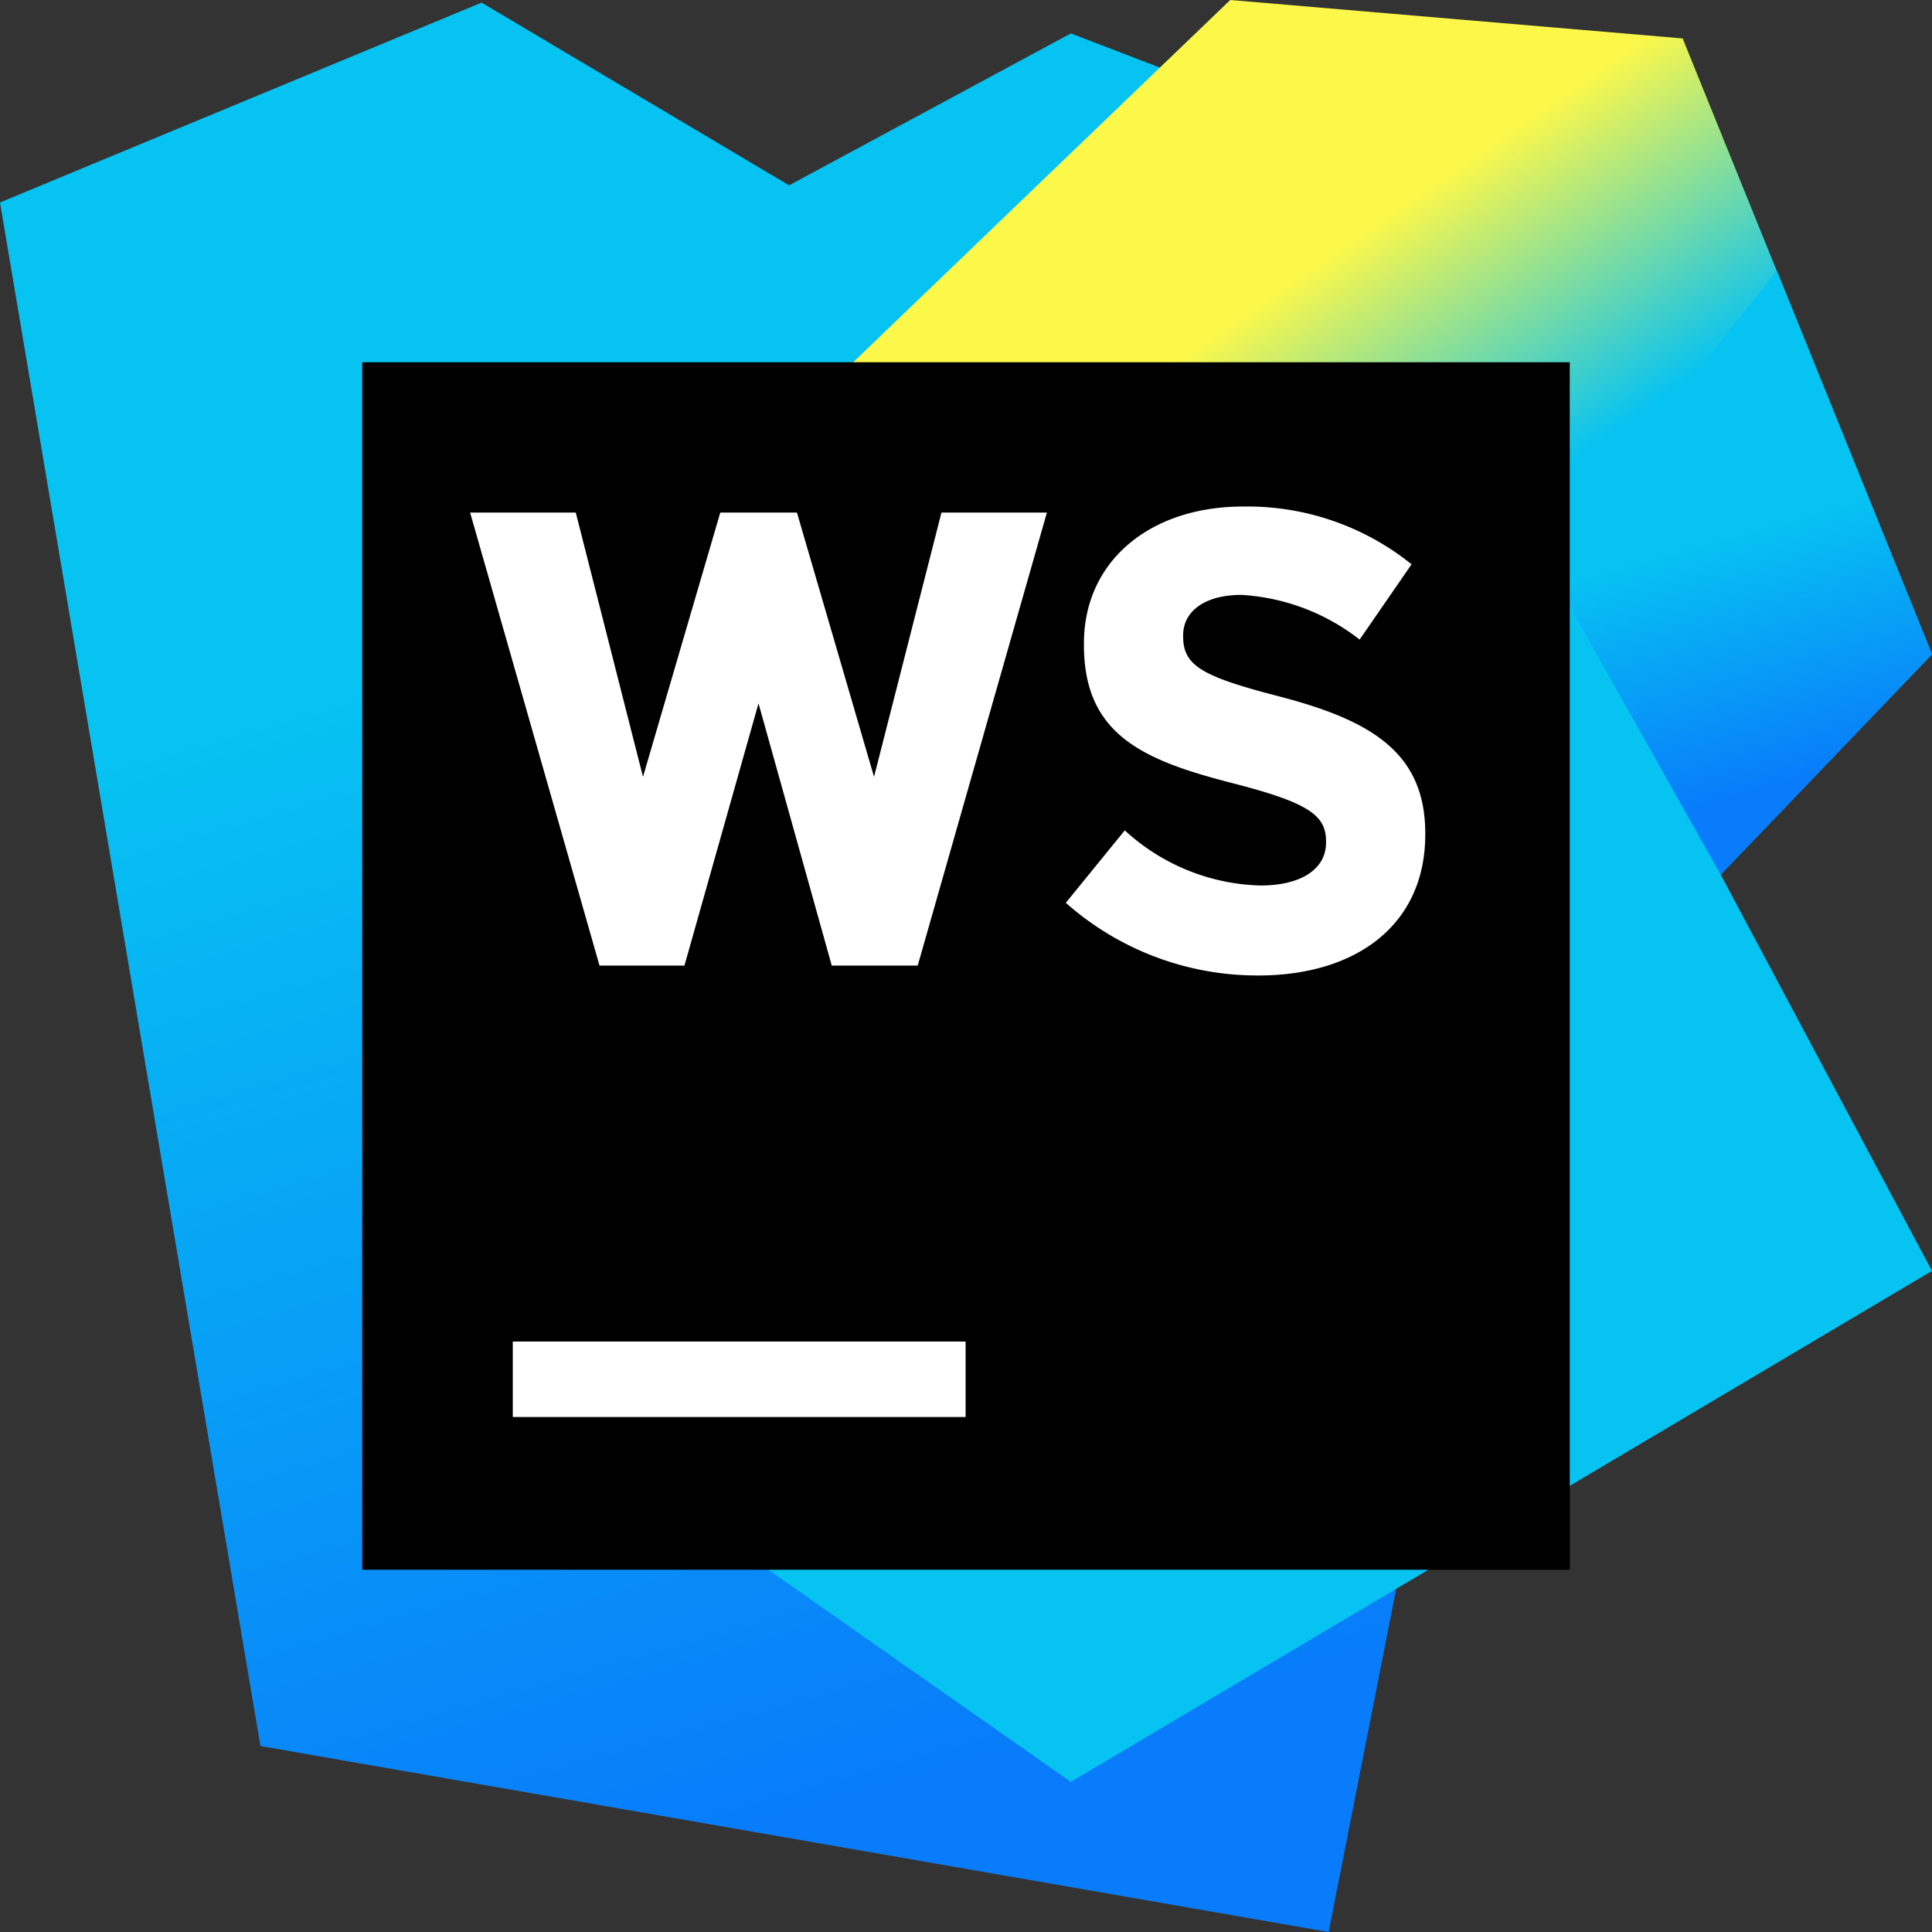
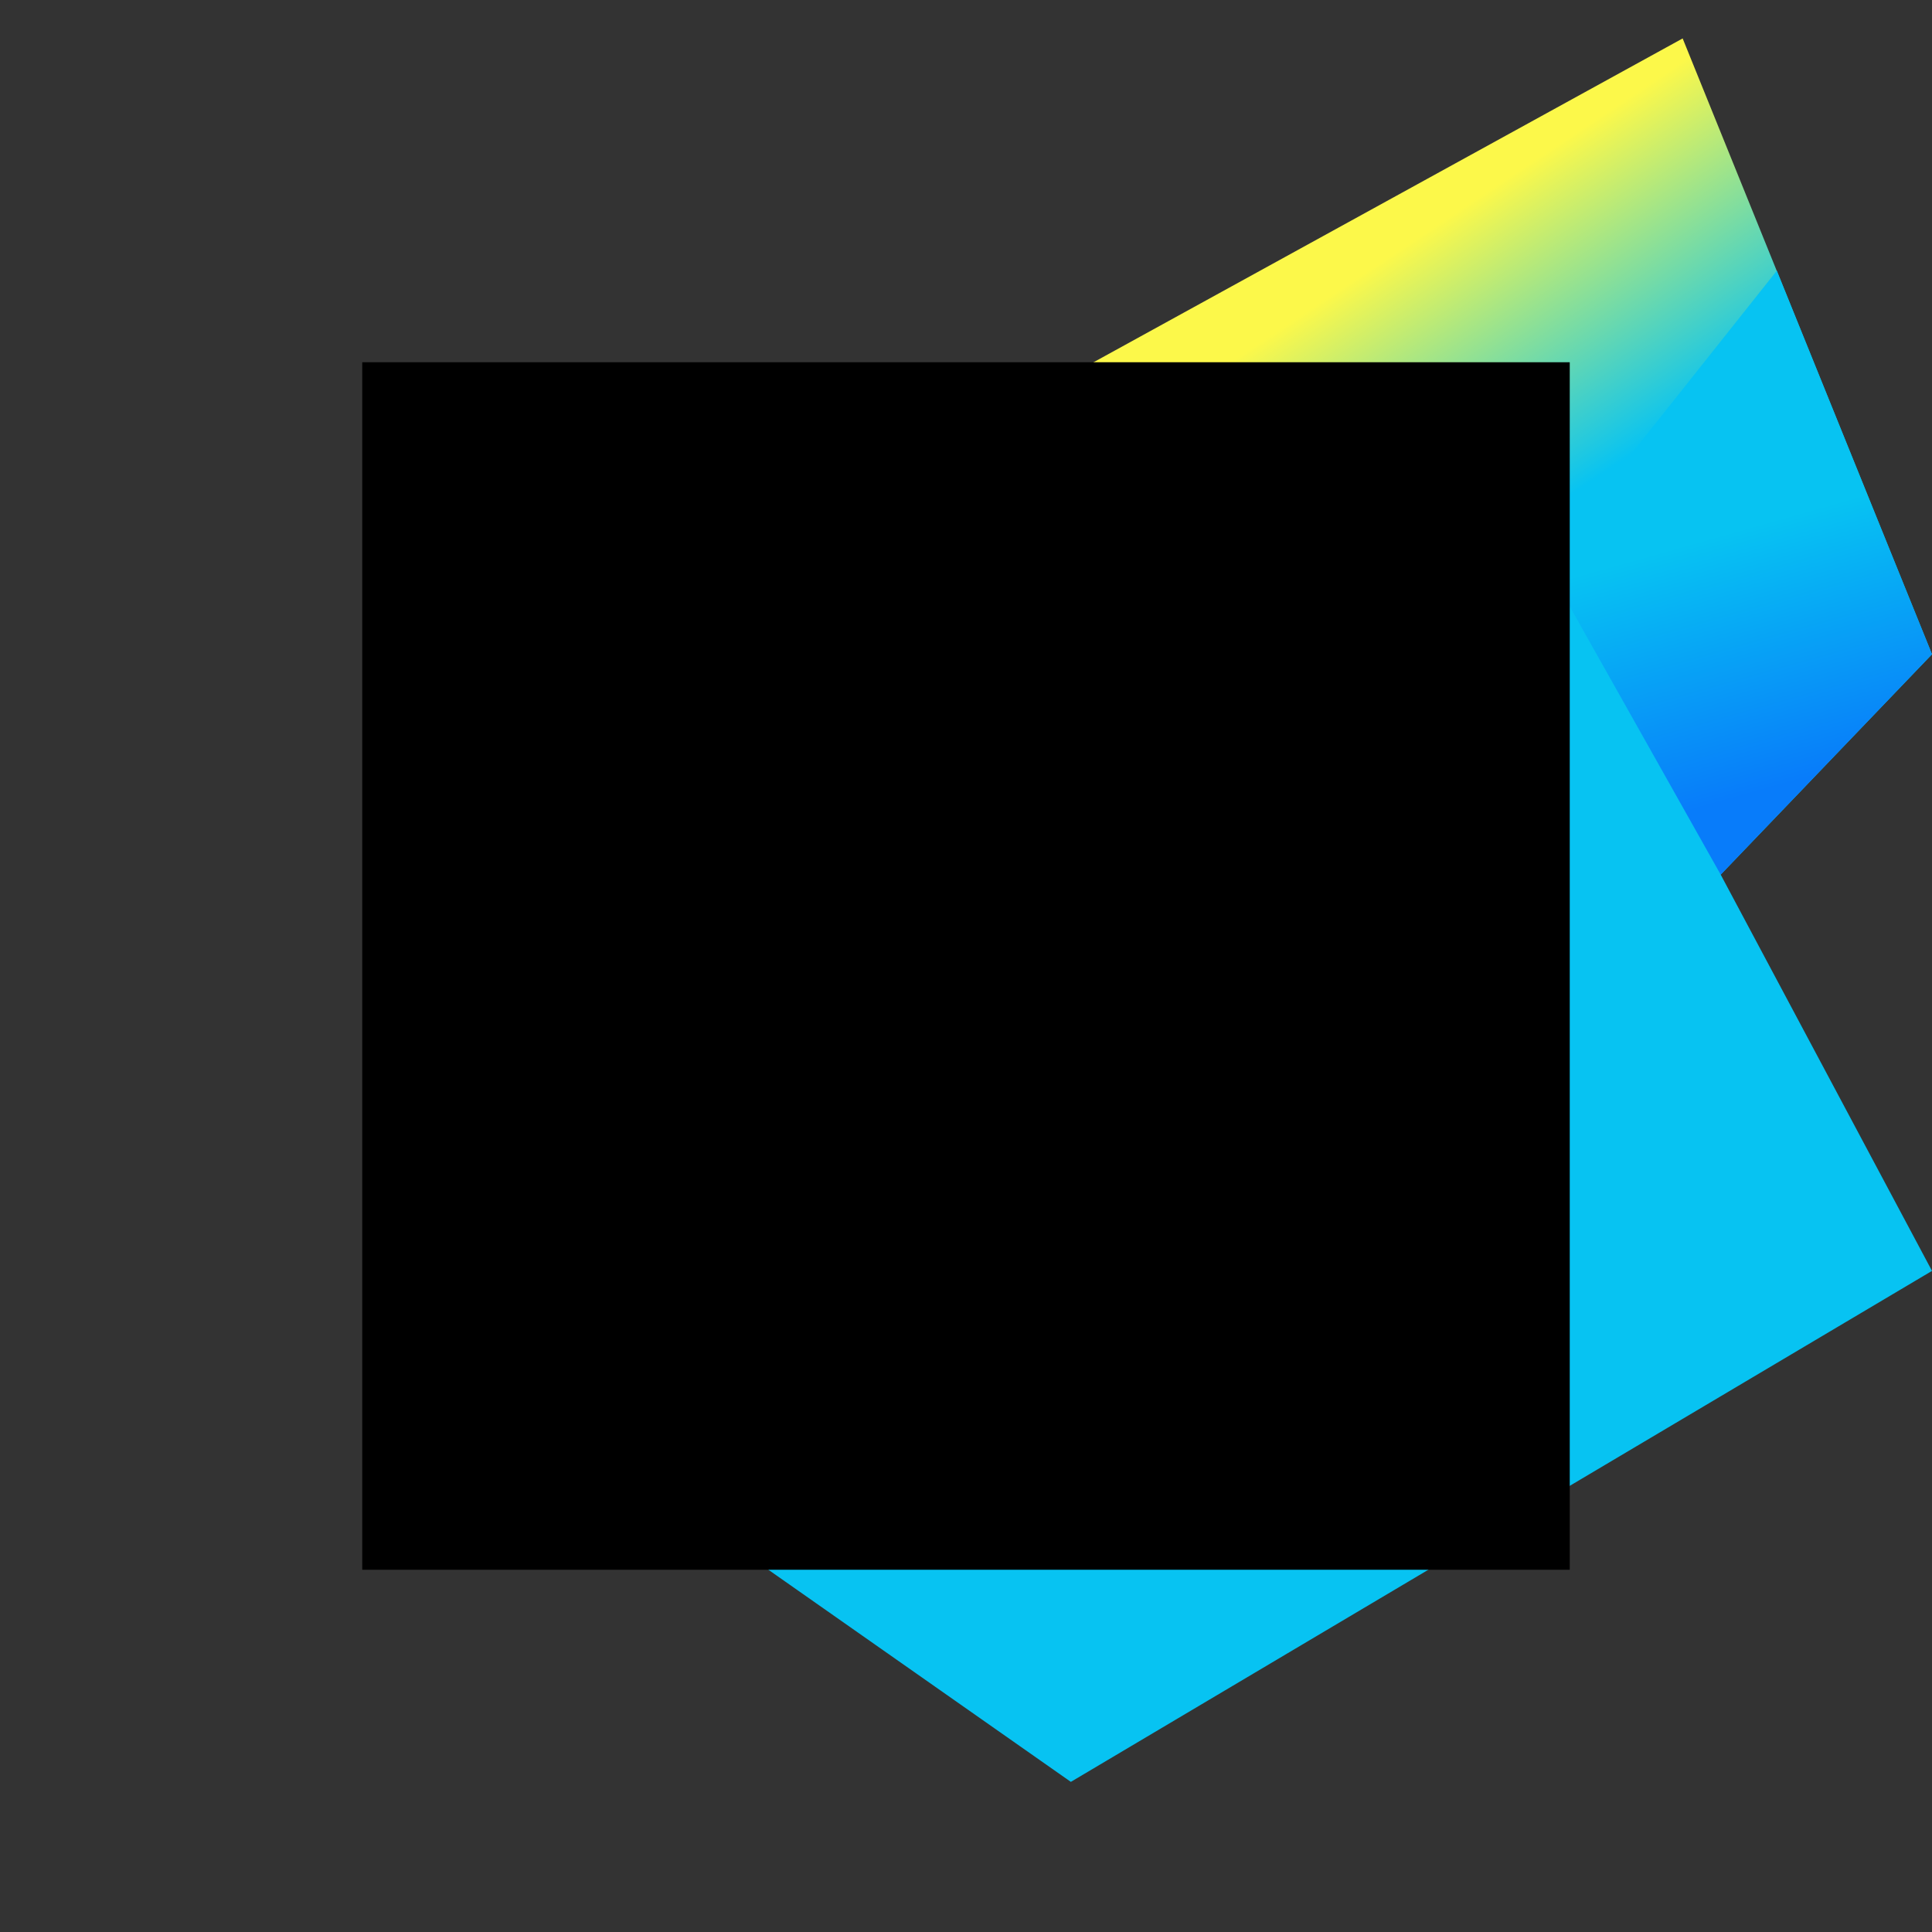
<svg xmlns="http://www.w3.org/2000/svg" width="1em" height="1em" viewBox="0 0 256 256">
  <rect x="0" y="0" width="256" height="256" fill="#333333" stroke="none" />
  <defs>
    <linearGradient id="SVGvRffSA6T" x1="43.896%" x2="66.16%" y1="1.951%" y2="95.244%">
      <stop offset="28%" stop-color="#07C3F2" />
      <stop offset="94%" stop-color="#087CFA" />
    </linearGradient>
    <linearGradient id="SVGqRzFujxM" x1="33.063%" x2="70.362%" y1="15.078%" y2="84.685%">
      <stop offset="14%" stop-color="#FCF84A" />
      <stop offset="37%" stop-color="#07C3F2" />
    </linearGradient>
    <linearGradient id="SVGfktStewo" x1="44.416%" x2="56.203%" y1="25.058%" y2="90.203%">
      <stop offset="28%" stop-color="#07C3F2" />
      <stop offset="94%" stop-color="#087CFA" />
    </linearGradient>
  </defs>
-   <path fill="url(#SVGvRffSA6T)" d="M34.507 231.36L0 26.827L63.813.347L104.56 24.56l37.333-20.133l77.787 29.866L176.053 256z" />
-   <path fill="url(#SVGqRzFujxM)" d="m256 86.693l-33.04-81.6L163.013 0L70.48 88.907l24.907 114.586l46.506 32.614L256 168.4l-28-52.507z" />
+   <path fill="url(#SVGqRzFujxM)" d="m256 86.693l-33.04-81.6L70.48 88.907l24.907 114.586l46.506 32.614L256 168.4l-28-52.507z" />
  <path fill="url(#SVGfktStewo)" d="m204.72 74.533l23.28 41.36l28-29.2l-20.56-50.826z" />
  <path d="M48 48h160v160H48z" />
-   <path fill="#FFF" d="M67.947 177.76h60v10h-60zm56.8-109.84l-8.934 35.013L105.6 67.92H95.44L85.2 102.933L76.293 67.92h-14l17.147 60.027h11.253l9.814-34.747l9.706 34.747H121.6l17.12-60.027zm16.48 51.707l7.813-9.6a27.57 27.57 0 0 0 17.973 7.306c5.334 0 8.694-2.133 8.694-5.68v-.16c0-1.899-.665-3.27-3.058-4.57l-.382-.2l-.41-.198l-.216-.1l-.454-.198l-.238-.1l-.5-.198l-.531-.2l-.278-.1l-.58-.2l-.303-.102l-.63-.204l-.667-.206l-.347-.104l-.72-.21l-.758-.214l-.795-.216l-.835-.221l-1.605-.416l-1.144-.307l-.748-.207l-.734-.21l-.72-.215l-.707-.217l-.694-.222l-.68-.227l-.334-.115l-.658-.235l-.643-.241l-.629-.248l-.614-.255l-.301-.13l-.591-.267l-.576-.275c-5.582-2.748-8.889-6.796-8.998-14.338l-.002-.574c0-10.792 8.59-17.98 20.68-18.13l.386-.003a34.67 34.67 0 0 1 22.347 7.653l-6.88 9.974a28.1 28.1 0 0 0-15.653-5.92c-5.067 0-7.734 2.32-7.734 5.333v.187c0 2.402.988 3.856 4.09 5.227l.456.196q.237.098.487.194l.518.195l.548.196l.58.196l.611.199l.646.2l.679.203l1.083.312l.767.213l.803.217l1.719.452q.426.112.843.225l.826.23q.205.057.407.116l.8.236l.781.242l.765.247l.746.252l.728.26l.357.131l.7.27c7.724 3.045 12.013 7.432 12.138 15.507l.002.524c0 11.946-9.12 18.667-22.106 18.667a38.24 38.24 0 0 1-25.52-9.627" />
</svg>